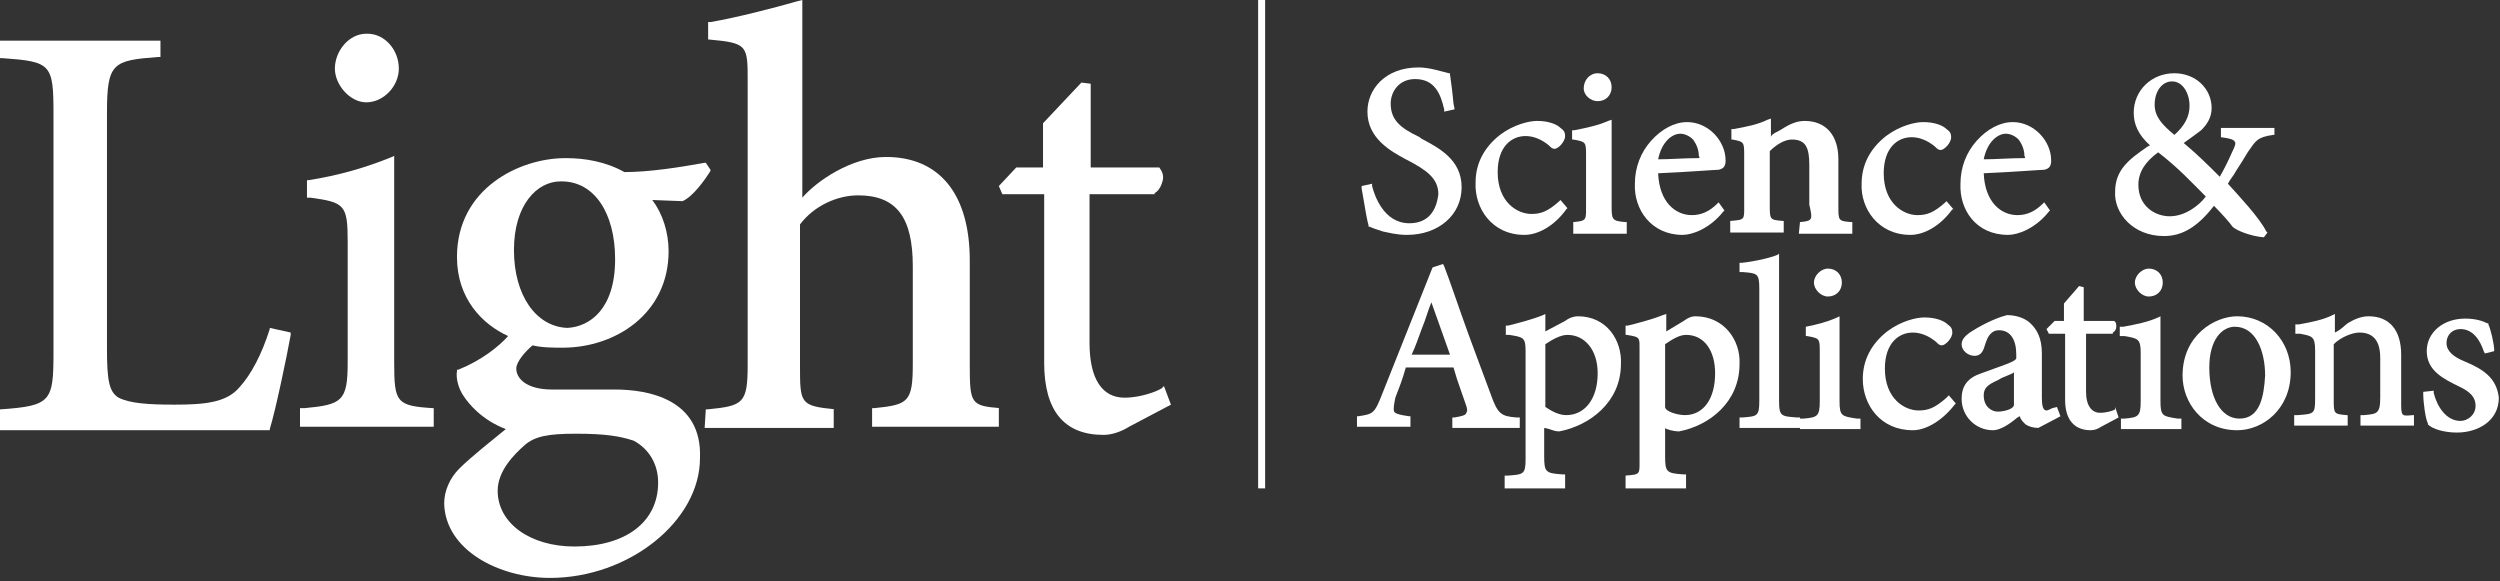
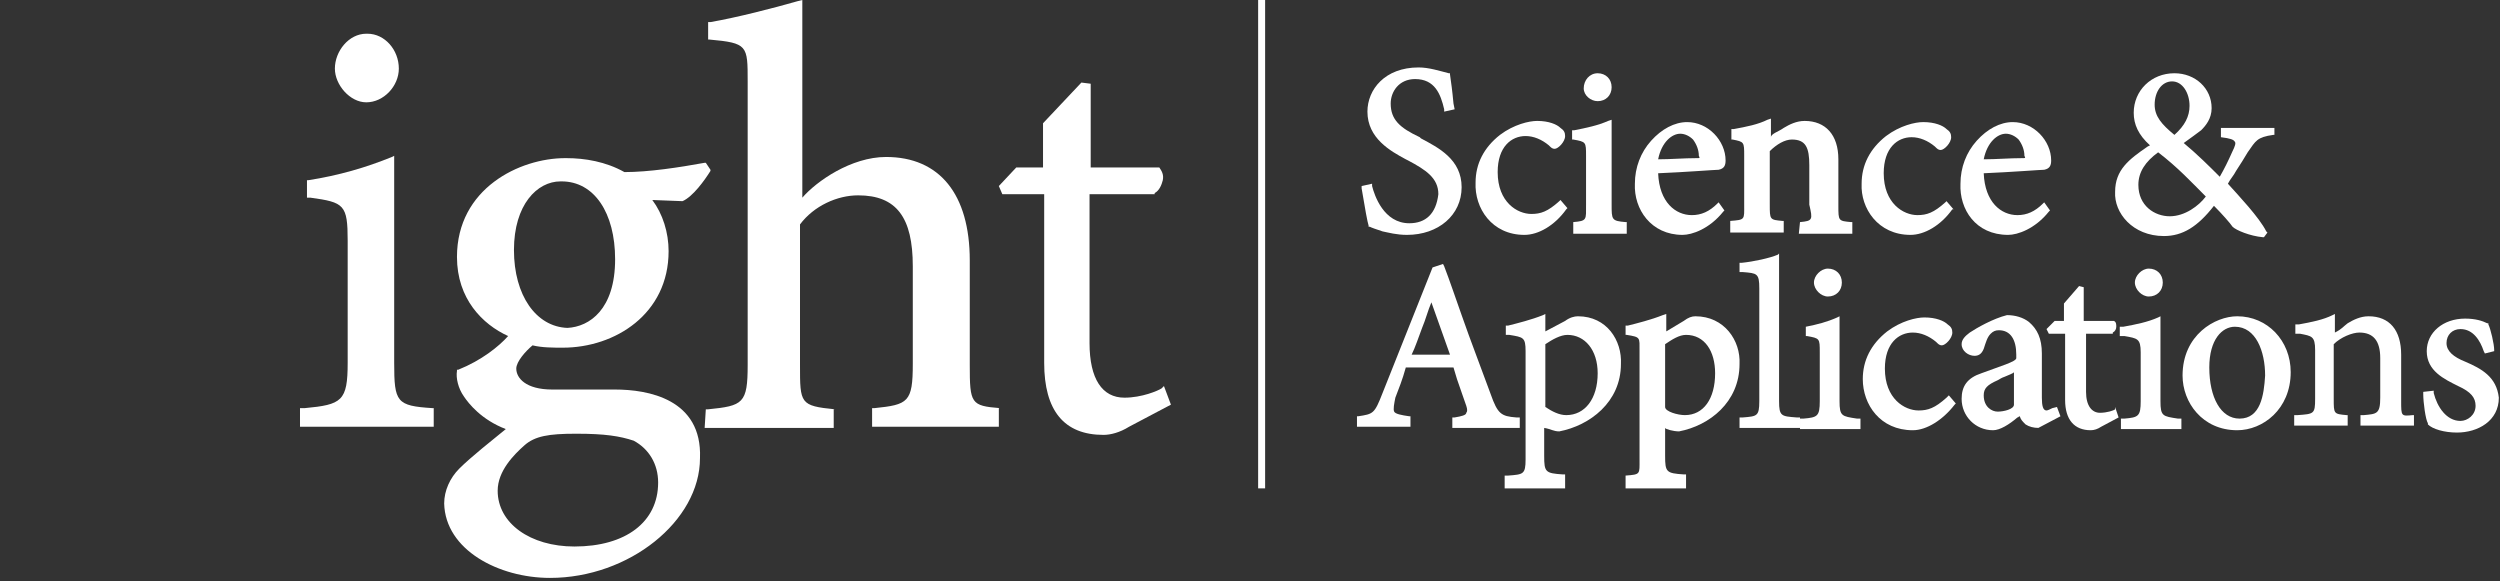
<svg xmlns="http://www.w3.org/2000/svg" version="1.1" id="Layer_1" x="0px" y="0px" width="215px" height="50px" viewBox="0 0 215 50" enable-background="new 0 0 215 50" xml:space="preserve">
  <rect x="0" y="0" width="215" height="50" fill="#333333" stroke="none" />
  <g>
-     <path fill="#FFFFFF" d="M23.2,28.3c-0.7,2.2-1.6,3.9-2.6,5c-1.1,1.3-2.9,1.5-5.6,1.5c-2.2,0-3.8-0.1-4.8-0.6c-0.8-0.5-1-1.4-1-4.2   V9.7c0-4.3,0.5-4.5,4.4-4.8l0.2,0V3.5H0V5l0.2,0c4.2,0.3,4.4,0.5,4.4,4.8v20.5c0,4.2-0.2,4.6-4.5,4.9l-0.1,0v1.8h23.2l0-0.1   c0.5-1.6,1.5-6.4,1.8-8.1l0-0.2l-1.8-0.4L23.2,28.3z" />
    <path fill="#FFFFFF" d="M31.5,8.8c1.5,0,2.8-1.4,2.8-2.9c0-1.6-1.2-3-2.7-3h-0.1c-1.5,0-2.7,1.5-2.7,3C28.8,7.3,30.1,8.8,31.5,8.8z   " />
    <path fill="#FFFFFF" d="M33.9,31.2V13.4l-0.2,0.1c-2.2,0.9-4.6,1.6-7.2,2l-0.1,0V17l0.3,0c2.9,0.4,3.2,0.6,3.2,3.7v10.5   c0,3.3-0.5,3.6-3.7,3.9l-0.4,0v1.6h11.5v-1.6l-0.1,0C34.1,34.9,33.9,34.6,33.9,31.2z" />
    <path fill="#FFFFFF" d="M52.9,33.5c-0.9,0-1.7,0-2.6,0c-0.9,0-1.9,0-2.8,0c-2.3,0-3.1-1-3.1-1.8c0-0.6,0.8-1.5,1.4-2   c0.8,0.2,1.8,0.2,2.6,0.2c4.5,0,9.1-2.9,9.1-8.3c0-1.6-0.5-3.2-1.4-4.4l2.6,0.1l0,0c0.9-0.4,1.9-1.8,2.4-2.6l0-0.1l-0.4-0.6l-0.1,0   c-2.2,0.4-4.8,0.8-6.9,0.8c-1.6-0.9-3.4-1.2-5-1.2h-0.1c-3.9,0-9.3,2.6-9.3,8.5c0,3.6,2.2,5.8,4.4,6.8c-0.8,0.9-2.3,2.1-4.3,2.9   l-0.1,0l0,0.1c-0.1,0.6,0.1,1.5,0.6,2.2c0.4,0.6,1.5,2,3.6,2.8c-1.1,0.9-3,2.4-4,3.4c-0.8,0.8-1.3,1.9-1.3,3c0.1,4,4.7,6.4,9.1,6.4   c6.8,0,12.9-4.9,12.9-10.3C60.4,34.3,55.7,33.5,52.9,33.5z M44.2,21.5c0-3.9,2-5.9,4-5.9h0.1c2.8,0,4.6,2.7,4.6,6.7   c0,4.3-2.2,5.8-4.1,5.9C46.1,28.1,44.2,25.4,44.2,21.5z M56.6,41.5c0,3.4-2.8,5.5-7.2,5.5c-3.8,0-6.6-2-6.6-4.8   c0-1.7,1.4-3.1,2.3-3.9c0.9-0.8,2.1-1,4.4-1h0.1c2.4,0,3.7,0.2,4.9,0.6C55.8,38.6,56.6,39.9,56.6,41.5z" />
    <path fill="#FFFFFF" d="M83.4,31.4v-9c0-5.7-2.6-8.9-7.2-8.9c-3,0-6,2.1-7.2,3.5V0l-0.4,0.1c-2.1,0.6-5.2,1.4-7.5,1.8l-0.2,0v1.5   l0.1,0c3.3,0.3,3.3,0.5,3.3,3.6v24.4c0,3.3-0.4,3.5-3.4,3.8l-0.2,0l-0.1,1.6h11.1v-1.6l0.1,0c-3-0.3-3-0.5-3-3.8V19.3   c1.2-1.6,3.2-2.5,5-2.5c3.3,0,4.7,1.9,4.7,6.1v8.4c0,3.3-0.4,3.5-3.3,3.8l-0.2,0v1.6h10.9v-1.6l0.1,0   C83.5,34.9,83.4,34.7,83.4,31.4z" />
    <path fill="#FFFFFF" d="M99.9,33.4c-0.3,0.2-1.7,0.8-3.2,0.8c-1.9,0-3-1.6-3-4.7V16.7h5.6l0-0.1c0.4-0.2,0.6-0.7,0.7-1.1   c0.1-0.5-0.1-0.8-0.3-1.1l0,0h-5.9V7.2L93,7.1l-3.3,3.5v3.8h-2.3L85.9,16l0.3,0.7h3.6v14.5c0,4.1,1.7,6.2,5.1,6.2   c0.6,0,1.4-0.2,2.2-0.7l3.6-1.9l-0.6-1.6L99.9,33.4z" />
    <path fill="#FFFFFF" d="M121.2,19.2c-2.2,0-3-2.4-3.2-3.2l0-0.2l-0.9,0.2l0,0.2c0.3,1.8,0.5,2.9,0.6,3.2l0,0.1l0.1,0   c0.2,0.1,0.5,0.2,1.1,0.4c0.5,0.1,1.2,0.3,2.1,0.3c2.7,0,4.7-1.7,4.7-4.1c0-2.4-2-3.4-3.5-4.2l-0.1-0.1c-1.7-0.8-2.5-1.5-2.5-2.9   c0-1,0.7-2.1,2.1-2.1c1.7,0,2.2,1.3,2.5,2.6l0,0.2l0.9-0.2l-0.1-0.5c-0.1-1.1-0.2-1.8-0.3-2.5l0-0.1l-0.1,0   c-0.8-0.2-1.7-0.5-2.6-0.5c-2.9,0-4.4,1.9-4.4,3.8c0,2.3,2,3.4,3.3,4.1l0.2,0.1c1.5,0.8,2.6,1.5,2.6,2.9   C123.5,18.4,122.6,19.2,121.2,19.2z" />
    <path fill="#FFFFFF" d="M131.1,20.2c1.2,0,2.6-0.8,3.6-2.2l0.1-0.1l-0.6-0.7l-0.1,0.1c-1,0.9-1.6,1.1-2.4,1.1c-1.2,0-2.9-1-2.9-3.6   c0-2.2,1.2-3.1,2.4-3.1c0.7,0,1.4,0.3,2,0.8c0.2,0.2,0.3,0.3,0.5,0.3c0.3,0,0.9-0.6,0.9-1.1c0-0.3-0.1-0.5-0.4-0.7   c-0.3-0.3-1-0.6-2-0.6c-0.7,0-2,0.3-3.2,1.2c-1.4,1.1-2.1,2.5-2.1,4.1C126.8,17.9,128.3,20.2,131.1,20.2z" />
    <path fill="#FFFFFF" d="M137.4,8.7c0.7,0,1.2-0.5,1.2-1.2c0-0.7-0.5-1.2-1.2-1.2c-0.7,0-1.2,0.6-1.2,1.3   C136.2,8.2,136.8,8.7,137.4,8.7z" />
    <path fill="#FFFFFF" d="M139.8,19.1L139.8,19.1c-1.2-0.1-1.2-0.2-1.2-1.5v-7.3l-0.3,0.1c-0.9,0.4-1.9,0.6-2.9,0.8l-0.2,0V12l0.1,0   c1.1,0.2,1.1,0.2,1.1,1.4v4.2c0,1.3,0.1,1.4-1.1,1.5l0,0v1h4.6V19.1z" />
    <path fill="#FFFFFF" d="M144.7,20.2c0.8,0,2.3-0.5,3.5-2l0.1-0.1l-0.5-0.7l-0.1,0.1c-0.7,0.7-1.4,1-2.2,1c-1.4,0-2.8-1.1-2.9-3.6   c2.4-0.1,4.9-0.3,5.2-0.3c0.5-0.1,0.6-0.4,0.6-0.8c0-1.7-1.5-3.3-3.3-3.3c-1.1,0-2.2,0.6-3.1,1.6c-0.9,1-1.4,2.3-1.4,3.7   C140.5,18,142,20.2,144.7,20.2z M145.9,13.6c-1.1,0-2.2,0.1-3.3,0.1c0.3-1.5,1.2-2.2,1.9-2.2h0c0.4,0,0.8,0.2,1.1,0.5   c0.3,0.4,0.5,0.9,0.5,1.4C146.2,13.6,146.2,13.6,145.9,13.6z" />
    <path fill="#FFFFFF" d="M154.8,19.1L154.8,19.1l-0.1,1h4.6v-1l-0.1,0c-1.1-0.1-1.1-0.1-1.1-1.4v-4c0-2.1-1.1-3.3-2.9-3.3   c-0.7,0-1.3,0.3-1.8,0.6c-0.4,0.3-1.1,0.5-1.1,0.8v-1.6l-0.3,0.1c-0.8,0.4-1.8,0.6-2.9,0.8l-0.2,0V12l0.1,0c1,0.2,1,0.2,1,1.4v4.2   c0,1.3,0.1,1.3-1.2,1.4l0,0v1h4.6v-1l-0.1,0c-1.1-0.1-1.1-0.1-1.1-1.4V13c0.6-0.6,1.3-1,1.9-1c1.2,0,1.5,0.7,1.5,2.2v3.4   C155.9,18.9,155.9,19,154.8,19.1z" />
    <path fill="#FFFFFF" d="M164.3,20.2c1.2,0,2.6-0.8,3.6-2.2L168,18l-0.6-0.7l-0.1,0.1c-1,0.9-1.6,1.1-2.4,1.1c-1.2,0-2.9-1-2.9-3.6   c0-2.2,1.2-3.1,2.4-3.1c0.7,0,1.4,0.3,2,0.8c0.2,0.2,0.3,0.3,0.5,0.3c0.3,0,0.9-0.6,0.9-1.1c0-0.3-0.1-0.5-0.4-0.7   c-0.3-0.3-1-0.6-2-0.6c-0.7,0-2,0.3-3.2,1.2c-1.4,1.1-2.1,2.5-2.1,4.1C160,17.9,161.5,20.2,164.3,20.2z" />
    <path fill="#FFFFFF" d="M172.7,20.2c0.8,0,2.3-0.5,3.5-2l0.1-0.1l-0.5-0.7l-0.1,0.1c-0.7,0.7-1.4,1-2.2,1c-1.4,0-2.8-1.1-2.9-3.6   c2.4-0.1,4.9-0.3,5.2-0.3c0.5-0.1,0.6-0.4,0.6-0.8c0-1.7-1.5-3.3-3.3-3.3c-1.1,0-2.2,0.6-3.1,1.6c-0.9,1-1.4,2.3-1.4,3.7   C168.5,18,169.9,20.2,172.7,20.2z M173.9,13.6c-1.1,0-2.2,0.1-3.3,0.1c0.3-1.5,1.2-2.2,1.9-2.2h0c0.4,0,0.8,0.2,1.1,0.5   c0.3,0.4,0.5,0.9,0.5,1.4C174.2,13.6,174.2,13.6,173.9,13.6z" />
    <path fill="#FFFFFF" d="M186.1,20.3c1.6,0,2.9-0.8,4.3-2.6c0.7,0.7,1.4,1.5,1.6,1.8c0.3,0.3,1.5,0.8,2.6,0.9l0.1,0L195,20l-0.1-0.1   c-0.6-1.2-2.4-3.1-3.3-4.1c0.2-0.4,0.5-0.7,0.7-1.1c0.4-0.6,0.7-1.1,1-1.6c0.7-1,0.8-1.3,2.2-1.5l0.1,0V11H191v0.8l0,0   c0.8,0.1,1.1,0.2,1.2,0.4c0.1,0.1,0,0.4-0.2,0.8c-0.4,0.9-0.7,1.5-1.1,2.2c-0.9-0.9-1.9-1.9-3.1-2.9c0.7-0.5,1.1-0.8,1.5-1.1   c0.4-0.4,0.9-1,0.9-1.9c0-1.7-1.4-3-3.2-3c-2,0-3.5,1.5-3.5,3.4c0,1,0.4,1.9,1.4,2.8l-0.2,0.1c-1.6,1.1-2.8,2-2.8,3.9   C181.8,18.3,183.4,20.3,186.1,20.3z M187,11.6c-1.1-0.9-1.7-1.6-1.7-2.6c0-1.1,0.6-2,1.5-2h0c0.9,0,1.5,1,1.5,2.1   C188.3,10,187.9,10.8,187,11.6z M185.6,13.1c1.7,1.3,2.9,2.6,4.1,3.8c-0.6,0.8-1.8,1.7-3.1,1.7c-1.3,0-2.7-0.9-2.7-2.7   C183.9,14.8,184.5,13.9,185.6,13.1z" />
    <path fill="#FFFFFF" d="M125.1,35.9l-0.2,0v0.9h5.8v-0.9l-0.3,0c-1.3-0.1-1.6-0.3-2.2-2c-0.8-2.2-1.7-4.5-2.5-6.8   c-0.5-1.4-1-2.9-1.5-4.2l-0.1-0.2l-0.9,0.3l-4.3,10.8c-0.7,1.8-0.8,1.8-2.1,2l-0.1,0v0.9h4.6v-0.9l-0.1,0c-0.7-0.1-1.2-0.2-1.3-0.4   c-0.1-0.2,0-0.7,0.1-1.2c0.3-0.8,0.6-1.5,0.9-2.6h4.1l0.3,1c0.3,0.9,0.6,1.7,0.8,2.3c0.1,0.3,0.1,0.5,0,0.6   C126.1,35.7,125.7,35.8,125.1,35.9z M124.7,30.5h-3.3c0.3-0.6,0.6-1.5,0.9-2.3c0.3-0.7,0.5-1.5,0.8-2.2L124.7,30.5z" />
    <path fill="#FFFFFF" d="M135.7,27.2c-0.3,0-0.7,0.1-1.1,0.4l-1.7,0.9V27l-0.2,0.1c-1,0.4-2.2,0.7-3,0.9l-0.2,0v0.8l0.3,0   c1.2,0.2,1.4,0.2,1.4,1.4v9.3c0,1.3-0.2,1.3-1.5,1.4l-0.3,0V42h5.2v-1.2l-0.2,0c-1.5-0.1-1.6-0.2-1.6-1.6v-2.4   c0.6,0.1,0.8,0.3,1.3,0.3c2.6-0.5,5.3-2.5,5.3-5.8C139.5,29.3,138.2,27.2,135.7,27.2z M134.7,35.7c-0.6,0-1.2-0.3-1.8-0.7v-5.4   c0.6-0.4,1.3-0.8,1.9-0.8c1.5,0,2.6,1.3,2.6,3.3C137.4,34.3,136.3,35.7,134.7,35.7z" />
    <path fill="#FFFFFF" d="M145.8,27.2c-0.3,0-0.6,0.1-1,0.4l-1.5,0.9V27l-0.3,0.1c-1,0.4-2.2,0.7-3,0.9l-0.2,0v0.8l0.1,0   c1.2,0.2,1.1,0.2,1.1,1.4v9.3c0,1.3,0.1,1.3-1.2,1.4l0,0V42h5.2v-1.2l-0.2,0c-1.5-0.1-1.6-0.2-1.6-1.6v-2.4c0,0.1,0.7,0.3,1.2,0.3   c2.6-0.5,5.2-2.5,5.2-5.8C149.7,29.3,148.3,27.2,145.8,27.2z M147.5,32.1c0,2.2-1,3.6-2.6,3.6c-0.6,0-1.7-0.3-1.7-0.7v-5.4   c0.6-0.4,1.2-0.8,1.8-0.8C146.6,28.8,147.5,30.2,147.5,32.1z" />
    <path fill="#FFFFFF" d="M153,34.5V21.8l-0.1,0.1c-0.7,0.3-2.1,0.6-3.1,0.7l-0.2,0v0.8l0.3,0c1.2,0.1,1.4,0.1,1.4,1.4v9.7   c0,1.3-0.2,1.3-1.4,1.4l-0.3,0v0.9h5.2v-0.9l-0.3,0C153.2,35.8,153,35.8,153,34.5z" />
    <path fill="#FFFFFF" d="M158.2,34.5v-7.3l-0.2,0.1c-0.9,0.4-1.7,0.6-2.7,0.8l0,0v0.8l0.1,0c1.1,0.2,1.1,0.2,1.1,1.4v4.2   c0,1.3-0.2,1.4-1.4,1.5l-0.3,0v0.9h5.2v-0.9l-0.3,0C158.4,35.8,158.2,35.8,158.2,34.5z" />
    <path fill="#FFFFFF" d="M156,24.3c0,0.6,0.6,1.2,1.2,1.2c0.7,0,1.2-0.5,1.2-1.2c0-0.7-0.5-1.2-1.2-1.2   C156.6,23.1,156,23.7,156,24.3z" />
    <path fill="#FFFFFF" d="M167.4,34.2c-1,0.9-1.6,1.1-2.4,1.1c-1.2,0-2.9-1-2.9-3.6c0-2.2,1.2-3.1,2.4-3.1c0.7,0,1.4,0.3,2,0.8   c0.2,0.2,0.3,0.3,0.5,0.3c0.3,0,0.9-0.6,0.9-1.1c0-0.3-0.1-0.5-0.4-0.7c-0.3-0.3-1-0.6-2-0.6c-0.7,0-2,0.3-3.2,1.2   c-1.4,1.1-2.1,2.5-2.1,4.1c0,2.2,1.5,4.4,4.3,4.4c1.2,0,2.6-0.9,3.6-2.2l0.1-0.1l-0.6-0.7L167.4,34.2z" />
    <path fill="#FFFFFF" d="M176.5,35.1c-0.2,0.1-0.4,0.2-0.5,0.2c-0.3,0-0.4-0.4-0.4-1.1v-3.8c0-1.3-0.4-2.1-1.1-2.7   c-0.5-0.4-1.2-0.6-1.9-0.6c-1.2,0.3-2.6,1.1-3.2,1.5c-0.4,0.3-0.7,0.6-0.7,1c0,0.6,0.6,1,1.1,1c0.3,0,0.6-0.1,0.8-0.6   c0.2-0.6,0.3-1,0.6-1.3c0.2-0.2,0.4-0.3,0.7-0.3c1,0,1.5,0.8,1.5,2.1v0.3c0,0.3-1.4,0.7-3,1.3c-1.2,0.4-1.7,1.1-1.7,2.2   c0,1.5,1.2,2.7,2.7,2.7c0.6,0,1.4-0.5,2.1-1.1c0.1,0,0.1-0.1,0.2-0.1c0.1,0.3,0.2,0.4,0.5,0.7c0.3,0.2,0.7,0.3,1.1,0.3h0l1.9-1   l-0.3-0.8L176.5,35.1z M173.2,32v2.8c0,0.4-0.9,0.6-1.4,0.6c-0.5,0-1.2-0.4-1.2-1.4c0-0.6,0.3-0.9,1.2-1.3c0.2-0.1,0.3-0.2,0.6-0.3   C172.6,32.3,173.2,32.1,173.2,32z" />
    <path fill="#FFFFFF" d="M181.9,35.2c-0.1,0.1-0.7,0.3-1.3,0.3c-0.7,0-1.2-0.6-1.2-1.8v-5h2.3l0-0.1c0.2-0.1,0.3-0.3,0.3-0.5   c0-0.2,0-0.4-0.2-0.5l-0.1,0h-2.5v-2.9l-0.4-0.1l-1.3,1.5v1.5h-0.8l-0.7,0.7l0.2,0.4h1.4v5.7c0,1.7,0.8,2.6,2.2,2.6   c0.3,0,0.6-0.1,0.9-0.3l1.5-0.8l-0.3-0.9L181.9,35.2z" />
    <path fill="#FFFFFF" d="M183.6,24.3c0,0.6,0.6,1.2,1.2,1.2c0.7,0,1.2-0.5,1.2-1.2c0-0.7-0.5-1.2-1.2-1.2   C184.2,23.1,183.6,23.7,183.6,24.3z" />
    <path fill="#FFFFFF" d="M185.8,34.5v-7.3l-0.2,0.1c-0.9,0.4-1.9,0.6-3,0.8l-0.3,0v0.8l0.4,0c1.1,0.2,1.4,0.2,1.4,1.4v4.2   c0,1.3-0.2,1.4-1.4,1.5l-0.3,0v0.9h5.2v-0.9l-0.3,0C186,35.8,185.8,35.8,185.8,34.5z" />
    <path fill="#FFFFFF" d="M192.4,27.2c-1.9,0-4.7,1.6-4.7,5.1c0,2.3,1.7,4.7,4.7,4.7c2.2,0,4.6-1.8,4.6-5   C197,29.3,195,27.2,192.4,27.2z M192.6,36c-1.6,0-2.6-1.8-2.6-4.4c0-2.4,1.1-3.5,2.2-3.5h0c1.8,0,2.6,2.1,2.6,4.2   C194.7,34,194.4,36,192.6,36z" />
    <path fill="#FFFFFF" d="M206.5,34.5v-4c0-2.1-1-3.3-2.8-3.3c-0.7,0-1.3,0.3-1.8,0.6c-0.4,0.3-0.5,0.5-1.1,0.8v-1.6l-0.2,0.1   c-0.8,0.4-1.8,0.6-2.9,0.8l-0.3,0v0.8l0.4,0c1,0.2,1.3,0.2,1.3,1.4v4.2c0,1.3-0.1,1.3-1.5,1.4l-0.3,0v0.9h4.6v-0.9l-0.1,0   c-1.1-0.1-1.1-0.1-1.1-1.4v-4.7c0.6-0.6,1.6-1,2.2-1c1.2,0,1.8,0.7,1.8,2.2v3.4c0,1.4-0.3,1.4-1.4,1.5l-0.3,0v0.9h4.6v-0.9l-0.1,0   C206.5,35.8,206.5,35.8,206.5,34.5z" />
    <path fill="#FFFFFF" d="M212,31.1c-1-0.4-1.6-0.9-1.6-1.6c0-0.7,0.5-1.2,1.2-1.2c1.1,0,1.7,1,2,1.9l0.1,0.2l0.8-0.2l0-0.1   c0-0.5-0.3-1.8-0.5-2.2l0-0.1l-0.1,0c-0.4-0.2-1-0.4-1.9-0.4c-1.9,0-3.3,1.2-3.3,2.8c0,1.7,1.5,2.4,2.7,3c1.1,0.5,1.5,1,1.5,1.7   c0,0.8-0.7,1.3-1.3,1.3c-1.2,0-2-1.2-2.3-2.4l0-0.2l-0.9,0.1v0.2c0,0.7,0.2,2.2,0.4,2.5l0,0.1c0.4,0.4,1.4,0.7,2.5,0.7   c1.8,0,3.6-1,3.6-3C214.7,32.4,213.4,31.7,212,31.1z" />
    <rect x="108.2" y="0" fill="#FFFFFF" width="0.6" height="42" />
  </g>
</svg>